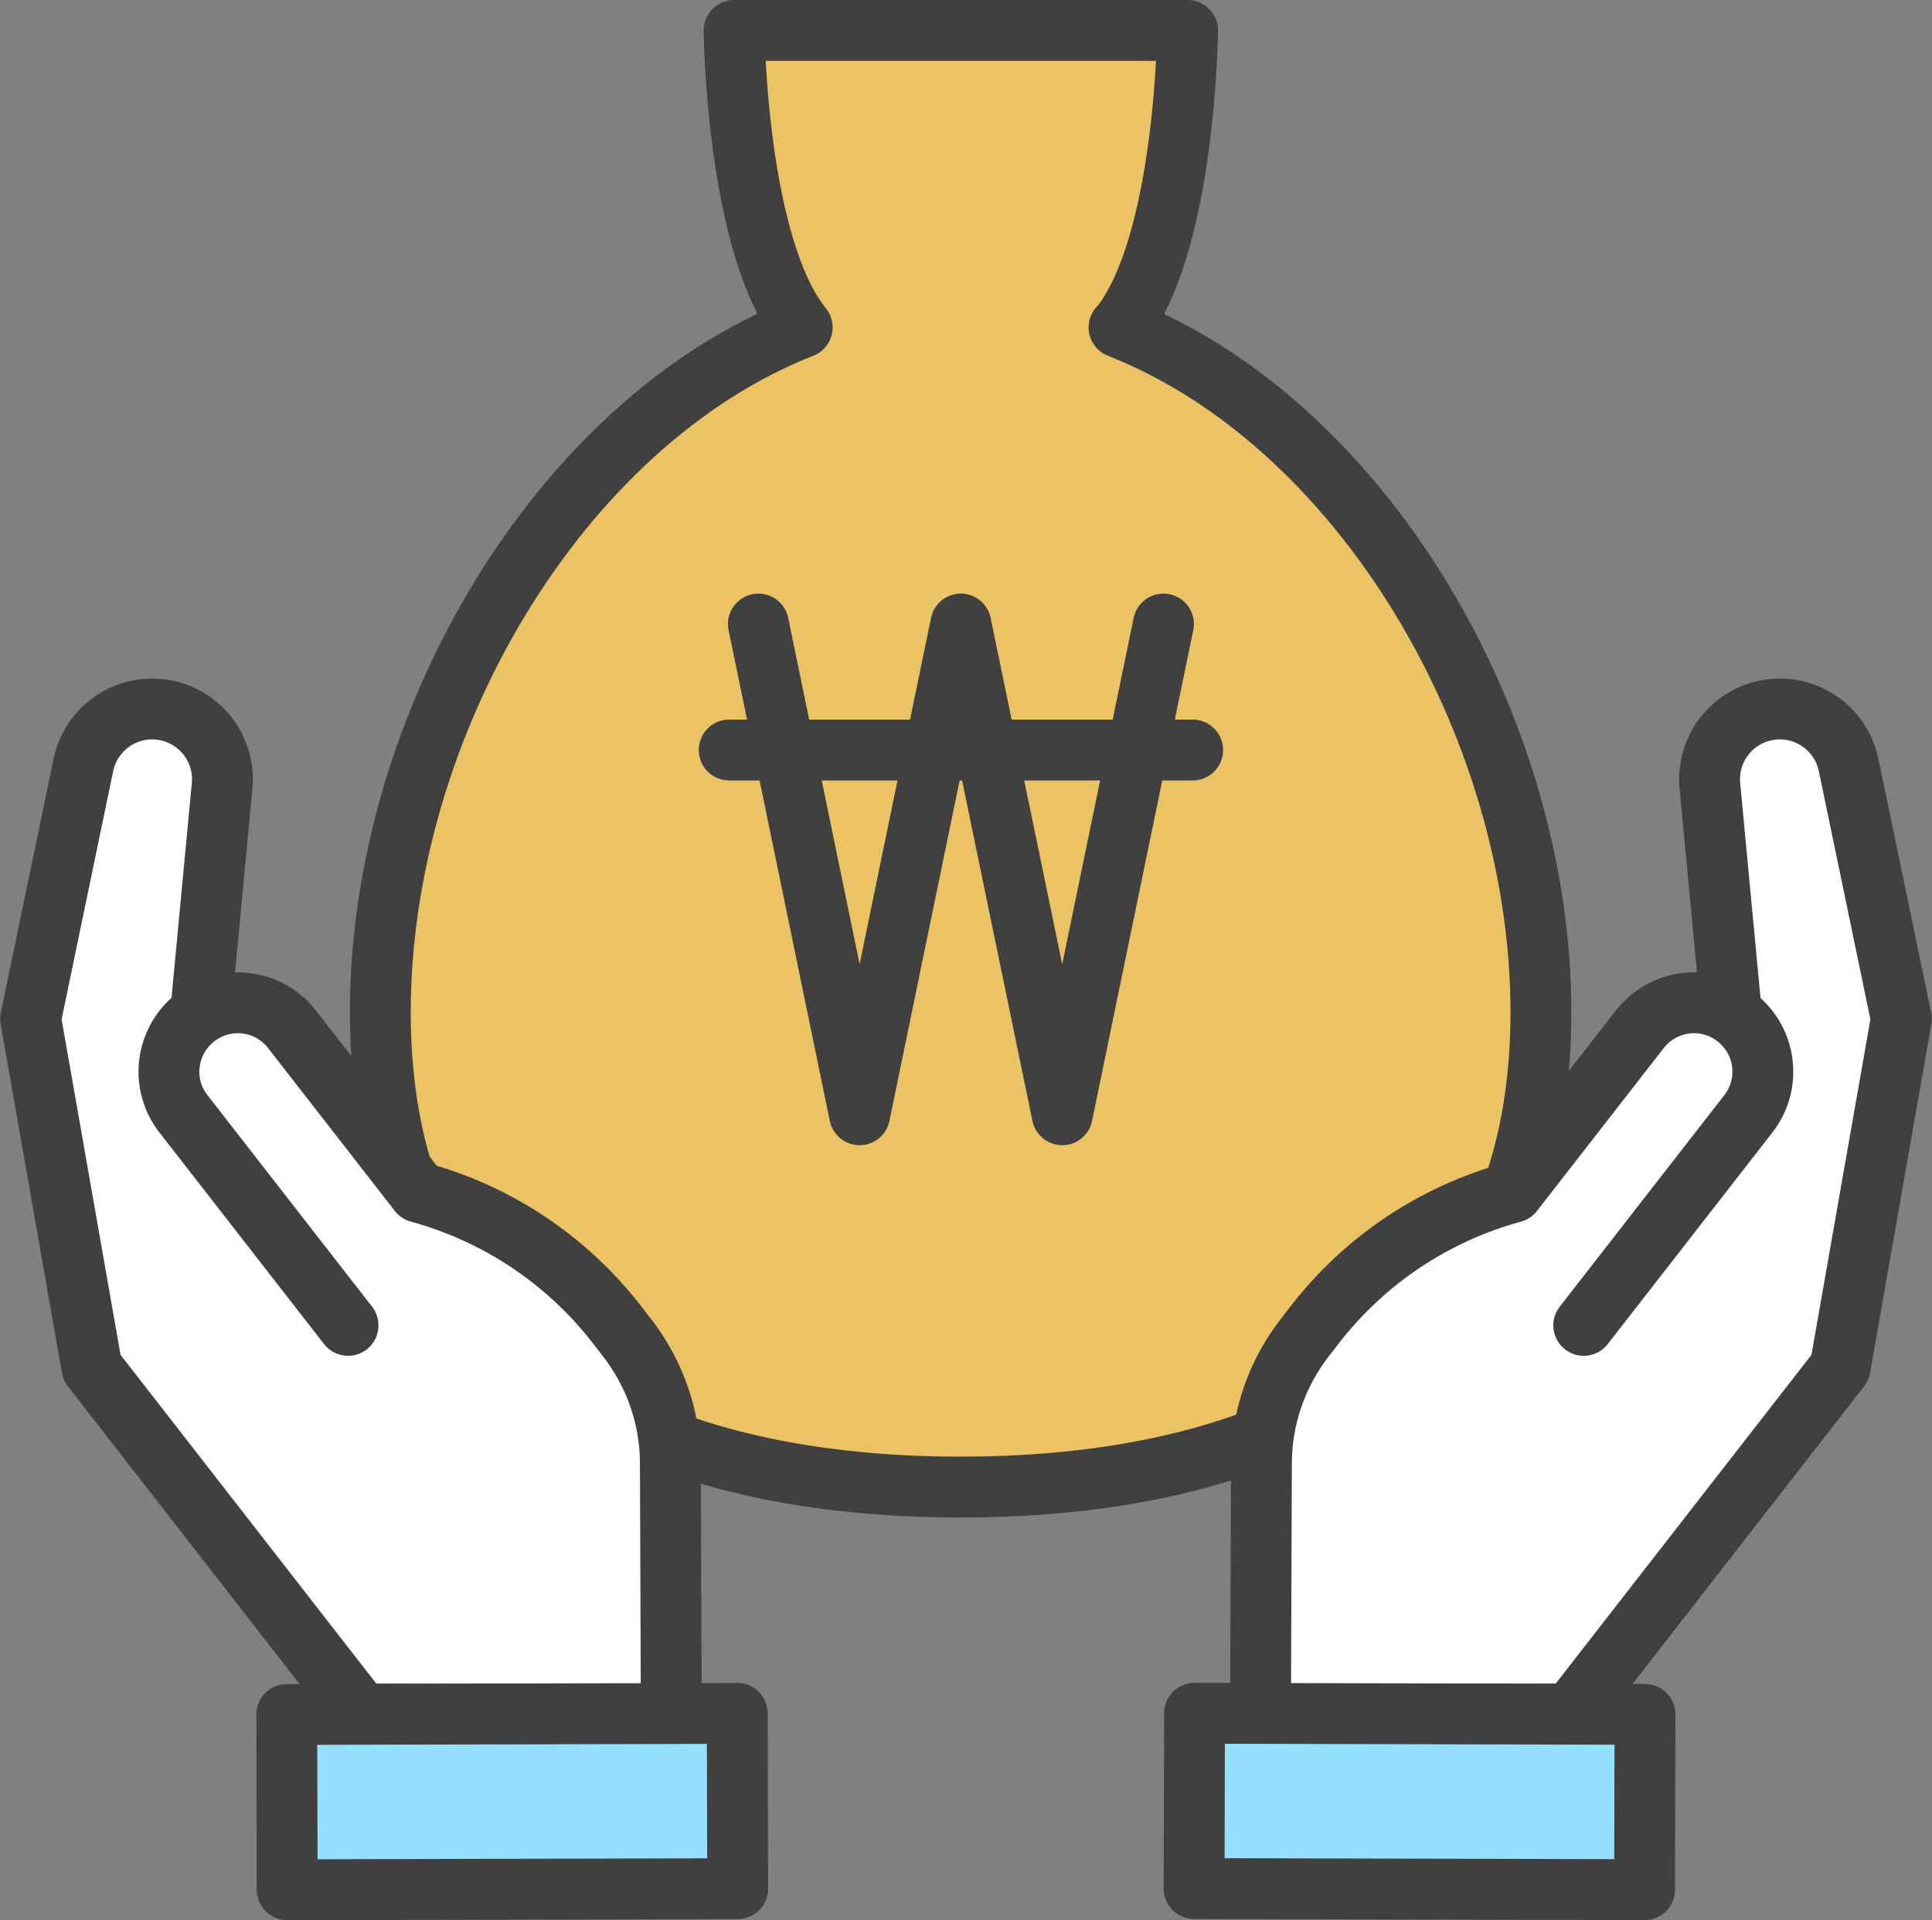
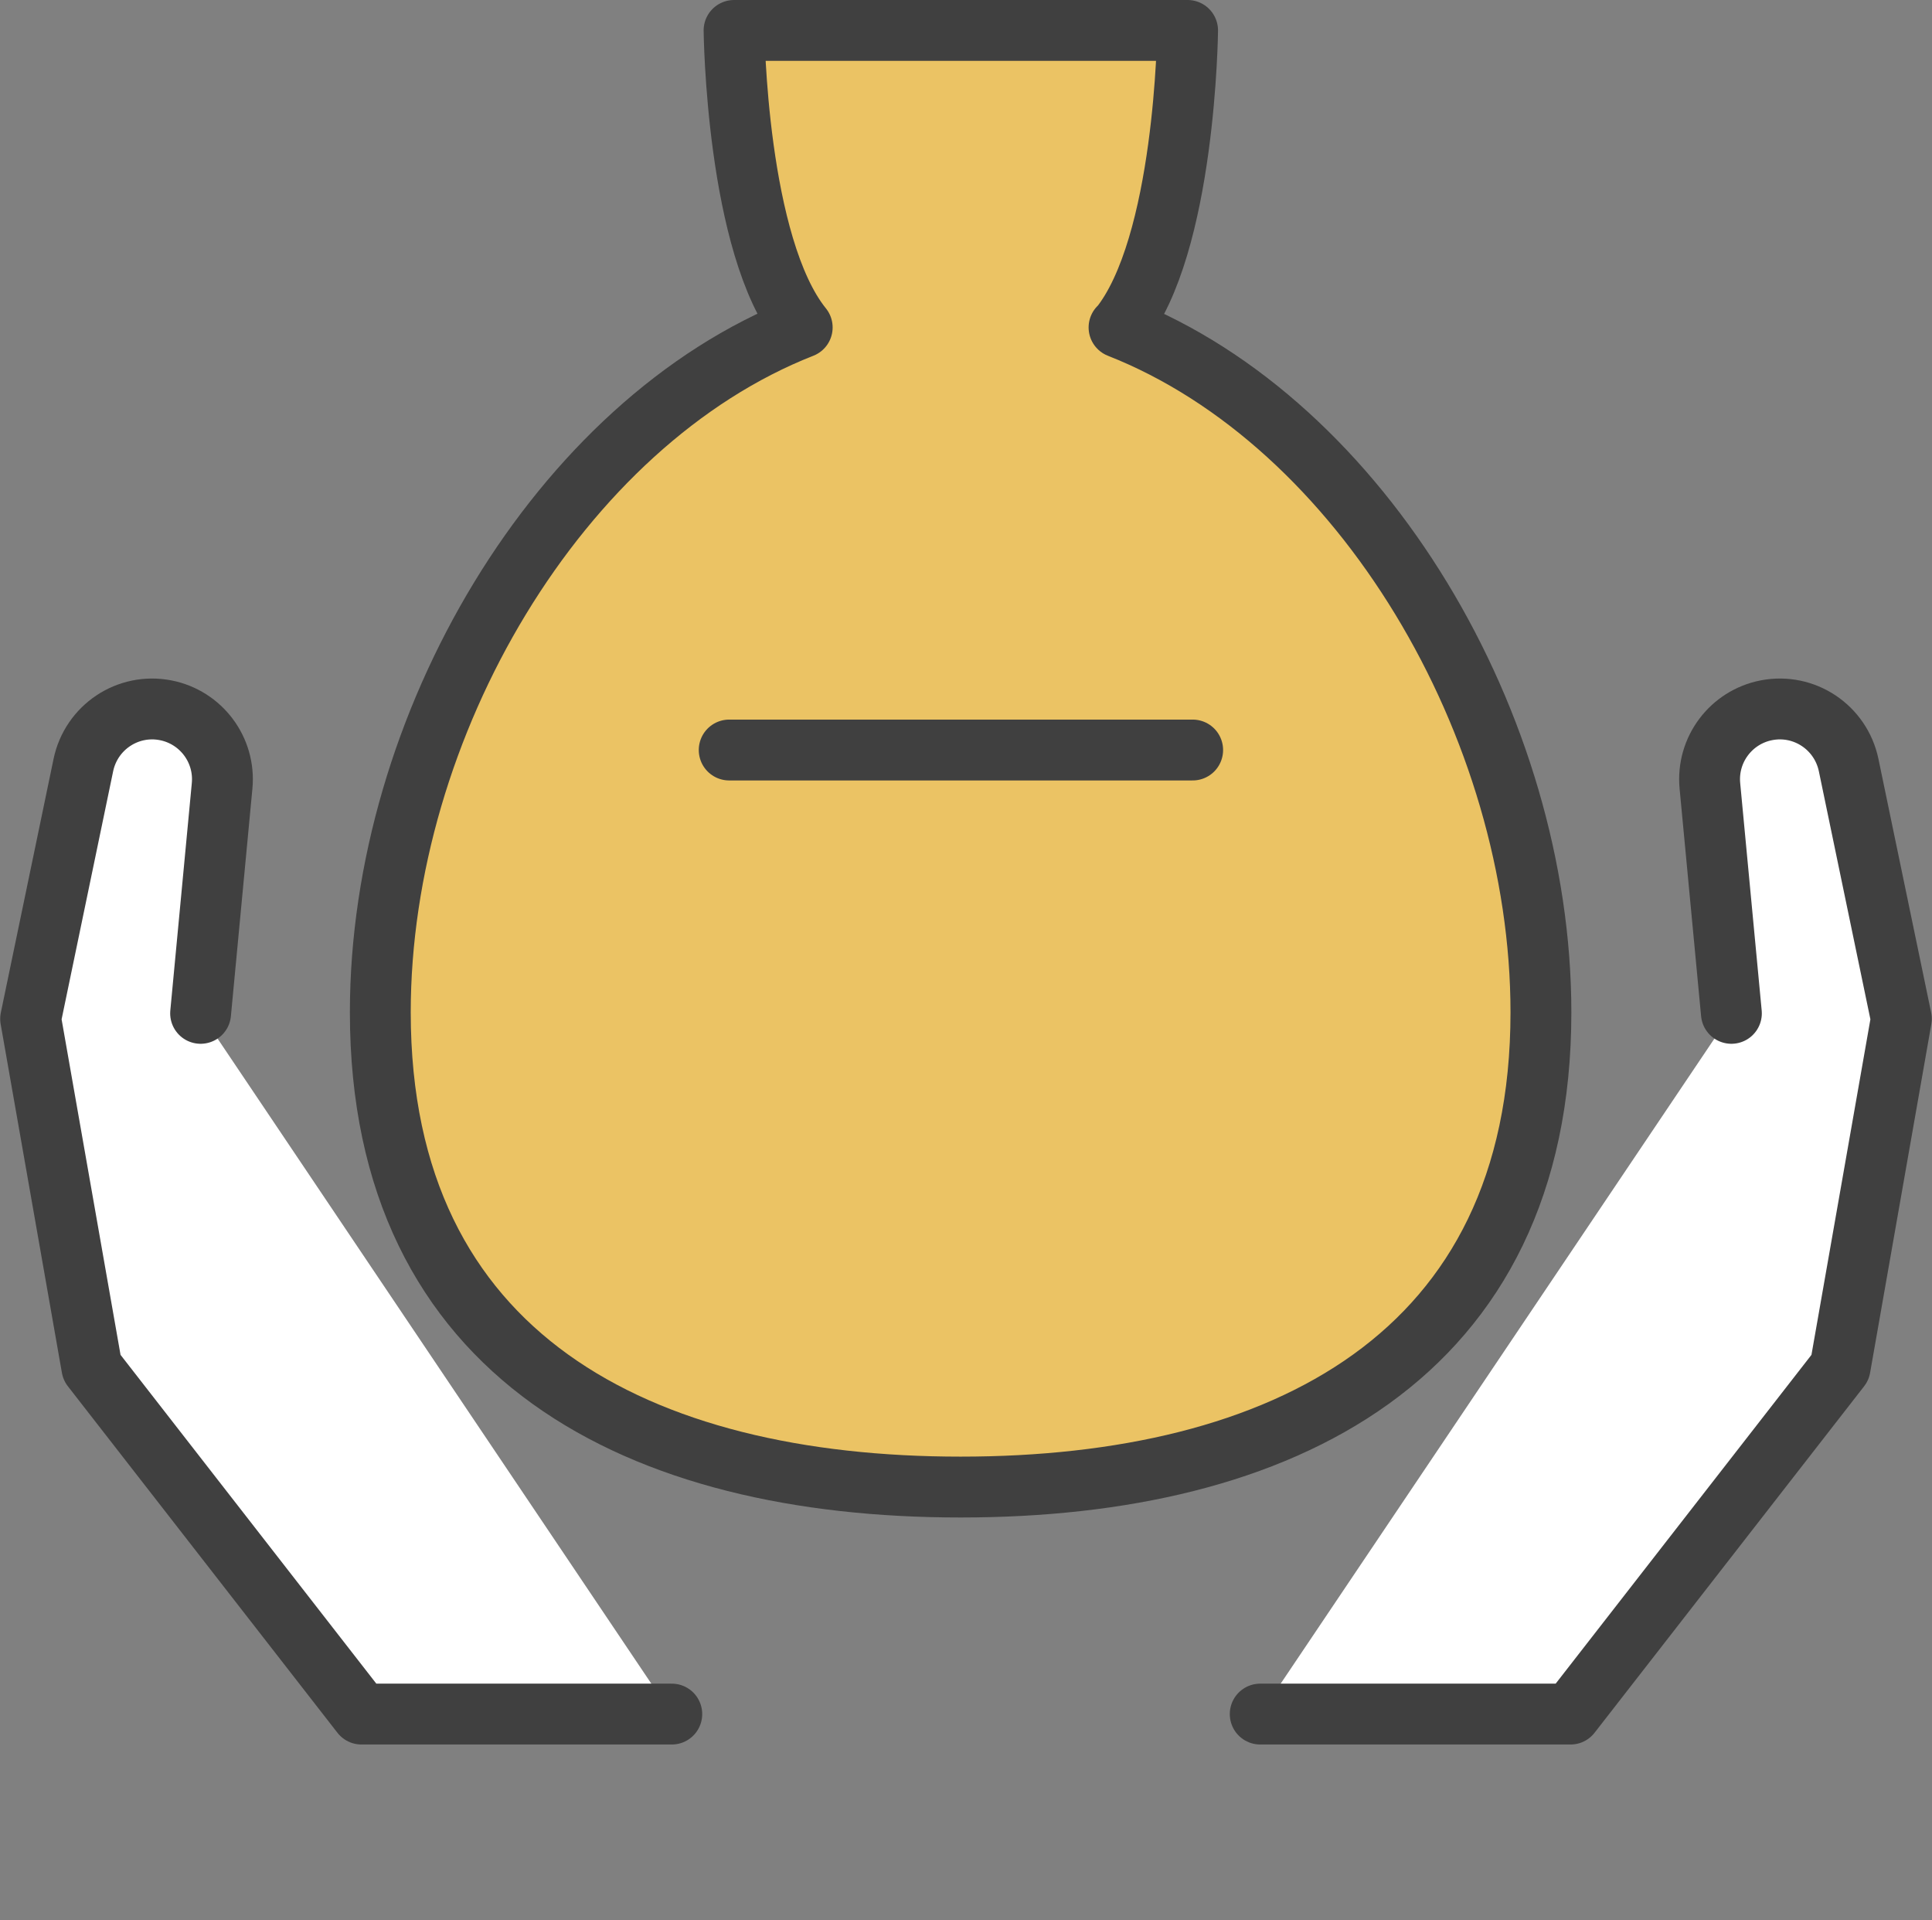
<svg xmlns="http://www.w3.org/2000/svg" id="Layer_2" data-name="Layer 2" viewBox="0 0 95.25 94.65">
  <rect x="0" y="0" width="95.25" height="94.65" fill="#808080" stroke="none" />
  <defs>
    <style>
      .cls-1 {
        fill: none;
      }

      .cls-1, .cls-2, .cls-3, .cls-4 {
        stroke: #404040;
        stroke-linecap: round;
        stroke-linejoin: round;
        stroke-width: 3px;
      }

      .cls-2 {
        fill: #fff;
      }

      .cls-3 {
        fill: #95dfff;
      }

      .cls-4 {
        fill: #ebc364;
      }
    </style>
  </defs>
  <g id="Layer_1-2" data-name="Layer 1">
    <g>
      <path class="cls-4" d="M55.19,16.14c3.26-4.02,3.36-14.64,3.36-14.64h-22.36s.11,10.62,3.36,14.64c-12,4.71-20.8,19.65-20.8,33.76,0,17.02,12.81,23.4,28.61,23.4s28.61-6.38,28.61-23.4c0-14.1-8.8-29.04-20.8-33.76Z" />
      <path class="cls-2" d="M85.36,49.95l-1.06-11.21c-.17-1.78,1.04-3.39,2.79-3.73h0c1.86-.36,3.66.84,4.05,2.7l2.6,12.51-3.02,17.19-13.29,17.08h-15.3" />
-       <path class="cls-2" d="M62.14,85.82l.05-13.68c0-2.25.76-4.43,2.14-6.21l.52-.67c2.46-3.16,5.88-5.44,9.74-6.49h0l6.25-8.03c1.15-1.48,3.28-1.75,4.76-.59h0c1.48,1.15,1.75,3.28.59,4.76l-8.11,10.42" />
-       <rect class="cls-3" x="65.67" y="77.69" width="8.64" height="22.21" transform="translate(-18.98 158.57) rotate(-89.86)" />
      <path class="cls-2" d="M9.89,49.95l1.06-11.21c.17-1.78-1.04-3.39-2.79-3.73h0c-1.86-.36-3.66.84-4.05,2.7l-2.6,12.51,3.02,17.19,13.29,17.08h15.3" />
-       <path class="cls-2" d="M33.1,85.82l-.05-13.68c0-2.25-.76-4.43-2.14-6.21l-.52-.67c-2.46-3.16-5.88-5.44-9.74-6.49h0l-6.25-8.03c-1.15-1.48-3.28-1.75-4.76-.59h0c-1.48,1.15-1.75,3.28-.59,4.76l8.11,10.42" />
-       <rect class="cls-3" x="20.94" y="77.69" width="8.64" height="22.21" transform="translate(-63.48 114.28) rotate(-90.14)" />
      <g>
-         <polyline class="cls-1" points="57.36 30.76 52.37 54.95 47.37 30.76 42.38 54.95 37.39 30.76" />
        <line class="cls-1" x1="35.95" y1="36.97" x2="58.8" y2="36.97" />
      </g>
    </g>
  </g>
</svg>